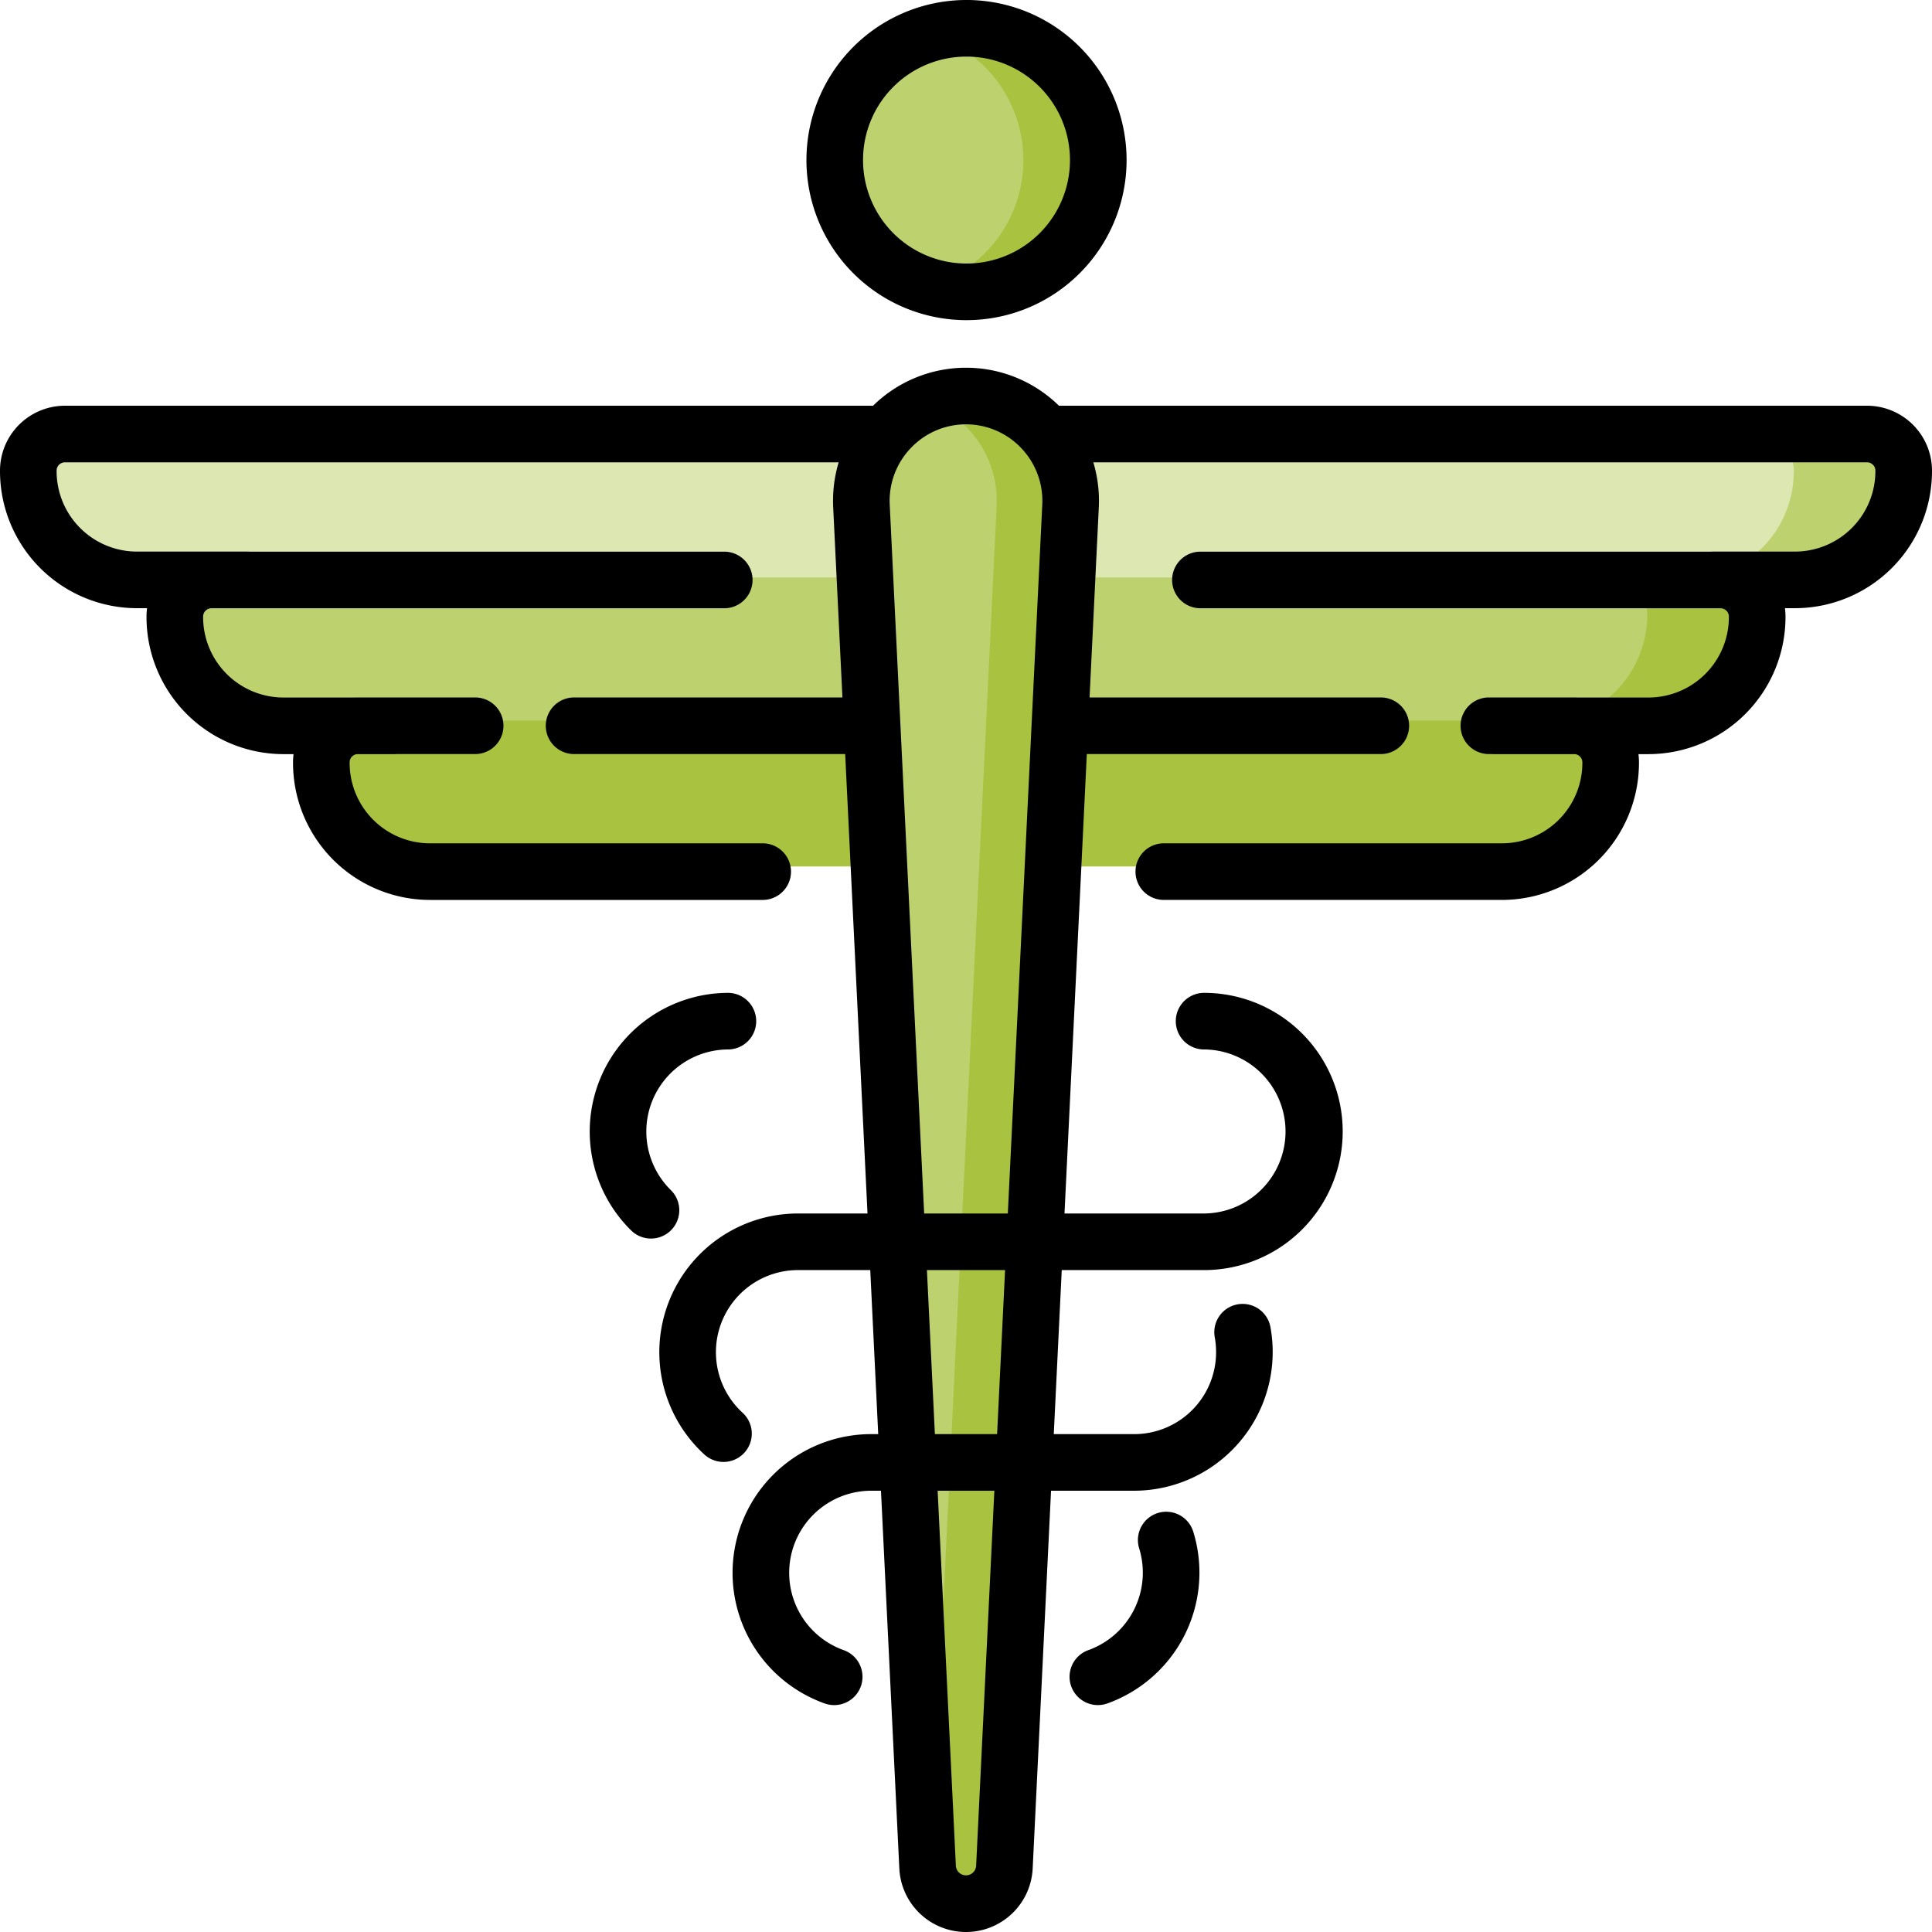
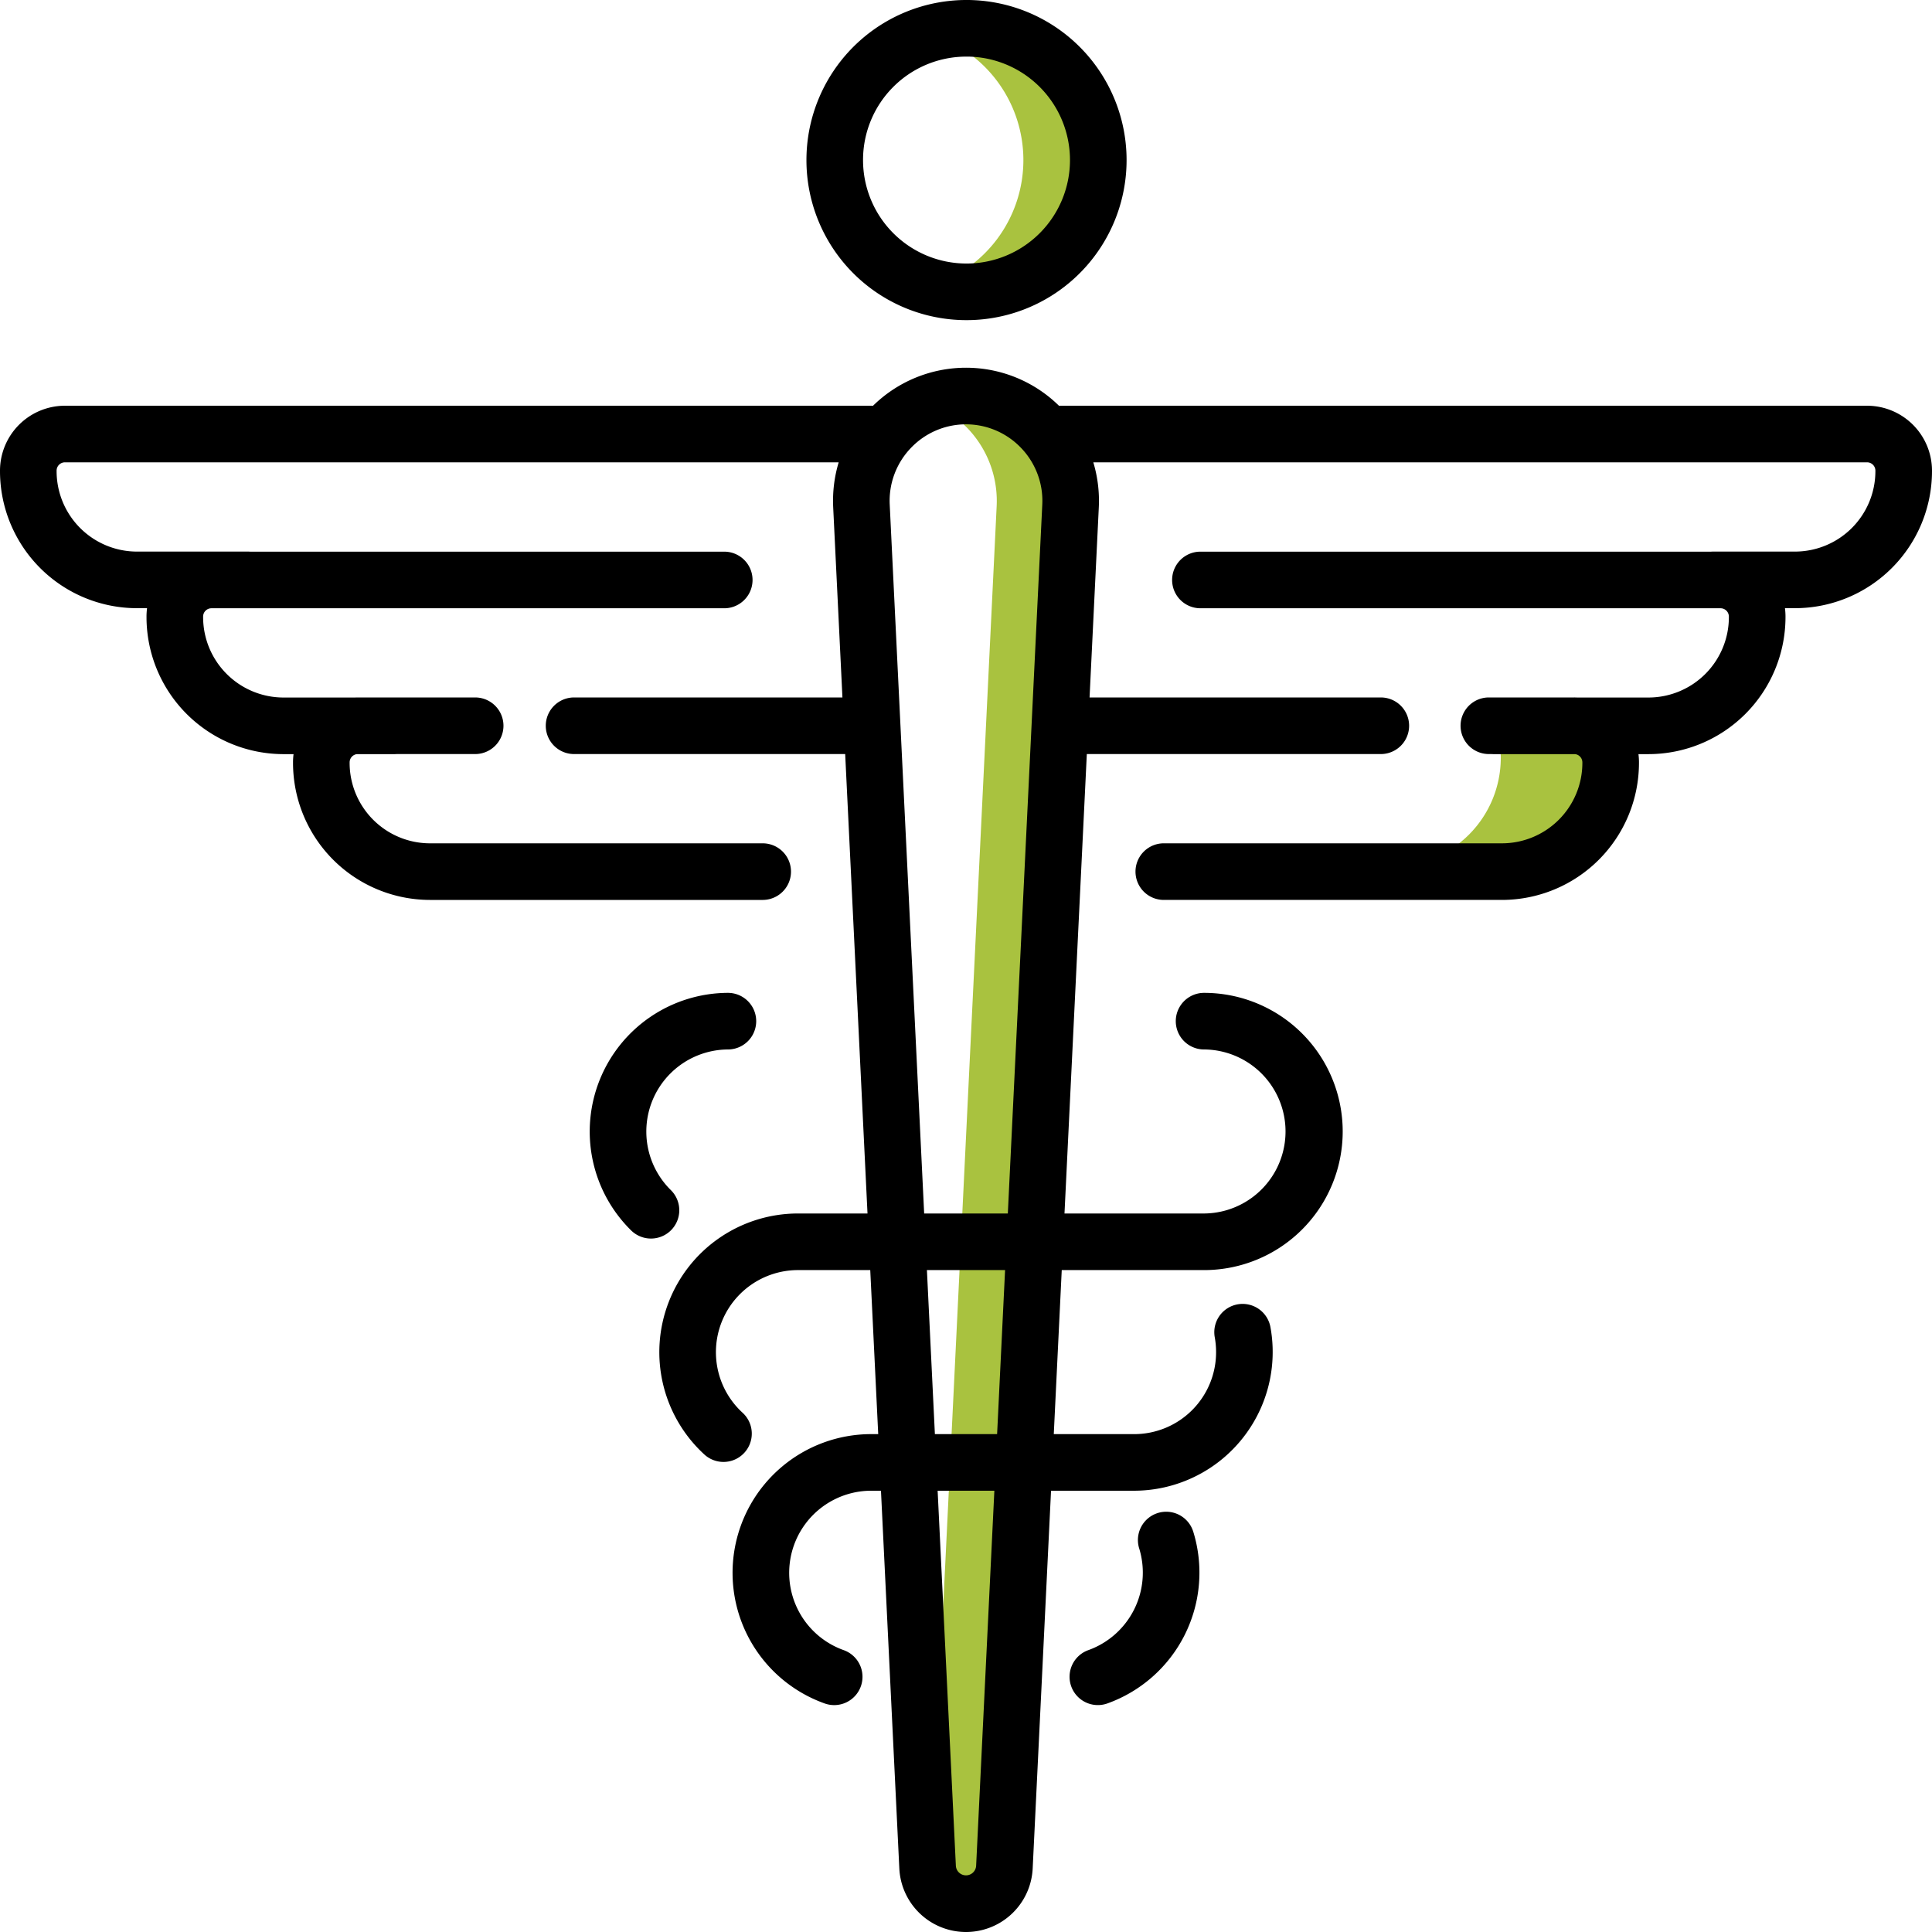
<svg xmlns="http://www.w3.org/2000/svg" width="486.999" height="486.998" viewBox="0 0 486.999 486.998">
  <defs>
    <style>.a{fill:#dde7b2;}.b{fill:#bed16f;}.c{fill:#a9c23f;}</style>
  </defs>
-   <path class="a" d="M452.366,146.172H34.632A27.498,27.498,0,0,1,7.134,118.673h0a9.269,9.269,0,0,1,9.269-9.269H470.595a9.269,9.269,0,0,1,9.269,9.269h0A27.498,27.498,0,0,1,452.366,146.172Z" />
-   <path class="b" d="M479.864,118.637v.144a27.391,27.391,0,0,1-27.391,27.391H436.99a9.227,9.227,0,0,1,5.943,8.618v.144a27.391,27.391,0,0,1-27.391,27.391H71.457a27.391,27.391,0,0,1-27.391-27.391V154.79a9.233,9.233,0,0,1,9.233-9.233H430.546a27.397,27.397,0,0,0,21.62-26.777v-.144a9.233,9.233,0,0,0-9.233-9.233h27.699A9.234,9.234,0,0,1,479.864,118.637Z" />
-   <path class="c" d="M442.932,154.791v.144a27.391,27.391,0,0,1-27.391,27.391H400.259a9.232,9.232,0,0,1,5.742,8.545v.144a27.391,27.391,0,0,1-27.391,27.391H108.389a27.391,27.391,0,0,1-27.391-27.391v-.144a9.233,9.233,0,0,1,9.233-9.233H393.933a27.396,27.396,0,0,0,21.301-26.703v-.144a9.233,9.233,0,0,0-9.233-9.233H433.7A9.232,9.232,0,0,1,442.932,154.791Z" />
-   <path class="b" d="M269.848,127.601,253.182,470.606a9.693,9.693,0,0,1-19.366,0L217.15,127.6a26.386,26.386,0,1,1,52.699.001ZM243.499,73.563a33.215,33.215,0,1,0-33.084-33.215A33.15,33.15,0,0,0,243.499,73.563Z" />
  <path class="c" d="M406,190.871v.144A27.391,27.391,0,0,1,378.61,218.405H350.911a27.391,27.391,0,0,0,27.391-27.391v-.144a9.233,9.233,0,0,0-9.233-9.233h27.699A9.233,9.233,0,0,1,406,190.871ZM243.499,99.826a26.232,26.232,0,0,0-9.31,1.696,26.497,26.497,0,0,1,17.039,26.079L234.562,470.607a9.756,9.756,0,0,1-.373,2.209,9.684,9.684,0,0,0,18.993-2.209l16.666-343.005A26.439,26.439,0,0,0,243.499,99.826Zm0-92.692a32.955,32.955,0,0,0-9.31,1.343,33.25,33.25,0,0,1,0,63.743,33.194,33.194,0,1,0,9.31-65.087Z" />
  <path d="M243.499,80.697A40.349,40.349,0,1,0,203.28,40.349,40.329,40.329,0,0,0,243.499,80.697Zm0-66.43a26.081,26.081,0,1,1-25.952,26.081A26.045,26.045,0,0,1,243.499,14.268ZM169.178,310.072a7.134,7.134,0,0,1-10.089.08A34.964,34.964,0,0,1,183.483,250.27a7.134,7.134,0,1,1,0,14.268,20.697,20.697,0,0,0-14.386,35.447A7.132,7.132,0,0,1,169.178,310.072Zm131.606,76.02A35.028,35.028,0,0,1,279.124,429.39a7.133,7.133,0,1,1-4.77-13.446,20.762,20.762,0,0,0,12.798-25.642,7.133,7.133,0,1,1,13.631-4.21ZM470.631,102.271H266.928a33.443,33.443,0,0,0-46.879.021c-.183-.014-.369-.021-.555-.021H16.367A16.385,16.385,0,0,0,0,118.637v.144a34.563,34.563,0,0,0,34.525,34.525H37.068a16.393,16.393,0,0,0-.137,2.12v.144a34.563,34.563,0,0,0,34.525,34.525h2.539a16.346,16.346,0,0,0-.132,2.081v.144a34.563,34.563,0,0,0,34.525,34.525H192.253a7.134,7.134,0,0,0,0-14.268H108.387A20.28,20.28,0,0,1,88.13,192.319v-.144a2.102,2.102,0,0,1,1.823-2.081h9.509c.172,0,.342-.006.512-.018H119.774a7.134,7.134,0,0,0,0-14.268H90.231q-.39,0-.773.018H71.457A20.28,20.28,0,0,1,51.2,155.569v-.144a2.102,2.102,0,0,1,2.099-2.099H182.561a7.134,7.134,0,0,0,0-14.268H63.076c-.18-.013-.361-.02-.544-.02H34.525a20.28,20.28,0,0,1-20.257-20.257v-.144a2.102,2.102,0,0,1,2.099-2.099H211.405a33.783,33.783,0,0,0-1.38,11.408l2.326,47.862H144.707a7.134,7.134,0,0,0,0,14.268h68.337l5.627,115.808H201.028a34.964,34.964,0,0,0-23.424,60.801,7.134,7.134,0,0,0,9.614-10.542,20.696,20.696,0,0,1,13.81-35.992h18.336l2.009,41.348h-1.88a34.961,34.961,0,0,0-11.618,67.89,7.134,7.134,0,1,0,4.77-13.447,20.694,20.694,0,0,1,6.848-40.175h2.573l4.625,95.185a16.827,16.827,0,0,0,33.618-.002l4.625-95.184h21.039a34.972,34.972,0,0,0,34.283-41.148,7.134,7.134,0,1,0-14.043,2.52,20.949,20.949,0,0,1,.325,3.688A20.643,20.643,0,0,1,285.971,361.5H265.625l2.008-41.348h35.88a34.941,34.941,0,0,0,0-69.882,7.134,7.134,0,1,0,0,14.268,20.674,20.674,0,0,1,0,41.347H268.327l5.627-115.809h74.107a7.134,7.134,0,0,0,0-14.268h-73.415l2.326-47.862a33.789,33.789,0,0,0-1.38-11.409H470.63a2.102,2.102,0,0,1,2.099,2.099v.144a20.28,20.28,0,0,1-20.258,20.257h-20.62c-.183,0-.365.007-.544.02H302.59a7.134,7.134,0,1,0,0,14.268h131.109a2.102,2.102,0,0,1,2.099,2.099v.144a20.28,20.28,0,0,1-20.258,20.257h-18q-.385-.019-.773-.018H375.3a7.134,7.134,0,0,0,0,14.268h.643c.169.012.34.018.512.018h20.589a2.103,2.103,0,0,1,1.823,2.081v.144a20.28,20.28,0,0,1-20.258,20.257H293.358a7.134,7.134,0,0,0,0,14.268H378.61a34.564,34.564,0,0,0,34.526-34.525v-.144a16.346,16.346,0,0,0-.132-2.081h2.539a34.564,34.564,0,0,0,34.526-34.525v-.144a16.415,16.415,0,0,0-.137-2.12h2.543A34.564,34.564,0,0,0,486.999,118.779v-.144A16.386,16.386,0,0,0,470.631,102.271ZM246.056,470.261a2.559,2.559,0,0,1-5.114-.001L236.35,375.769H250.648ZM251.34,361.5H235.657l-2.009-41.348h19.701Zm2.703-55.615H232.954l-8.679-178.63a19.226,19.226,0,0,1,5.324-14.328,19.177,19.177,0,0,1,27.801,0,19.231,19.231,0,0,1,5.324,14.328Z" />
</svg>